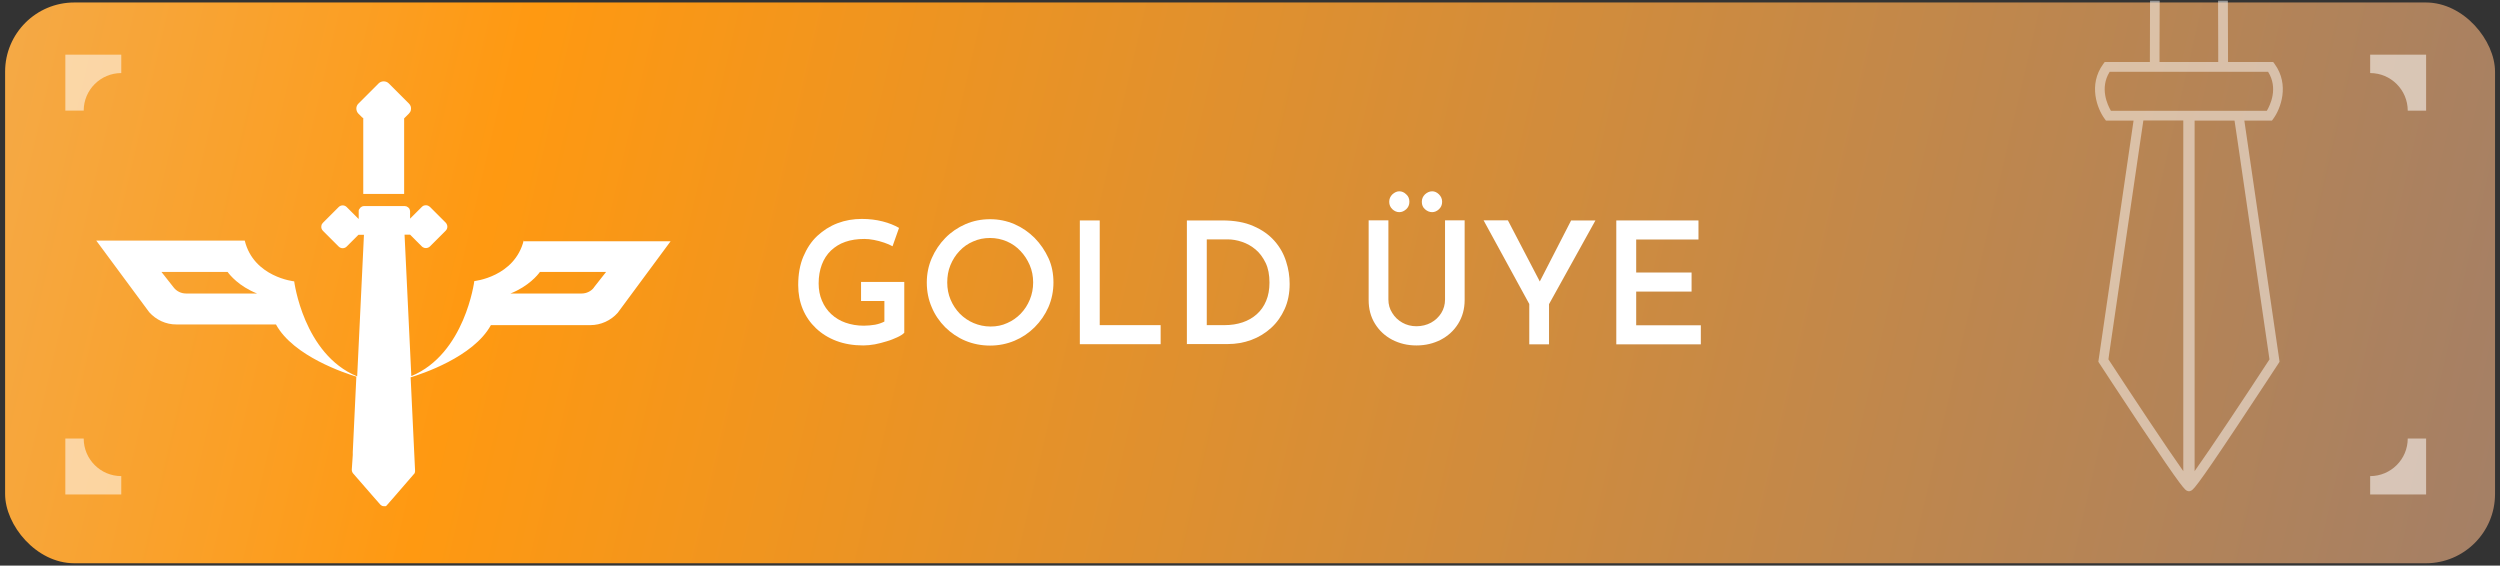
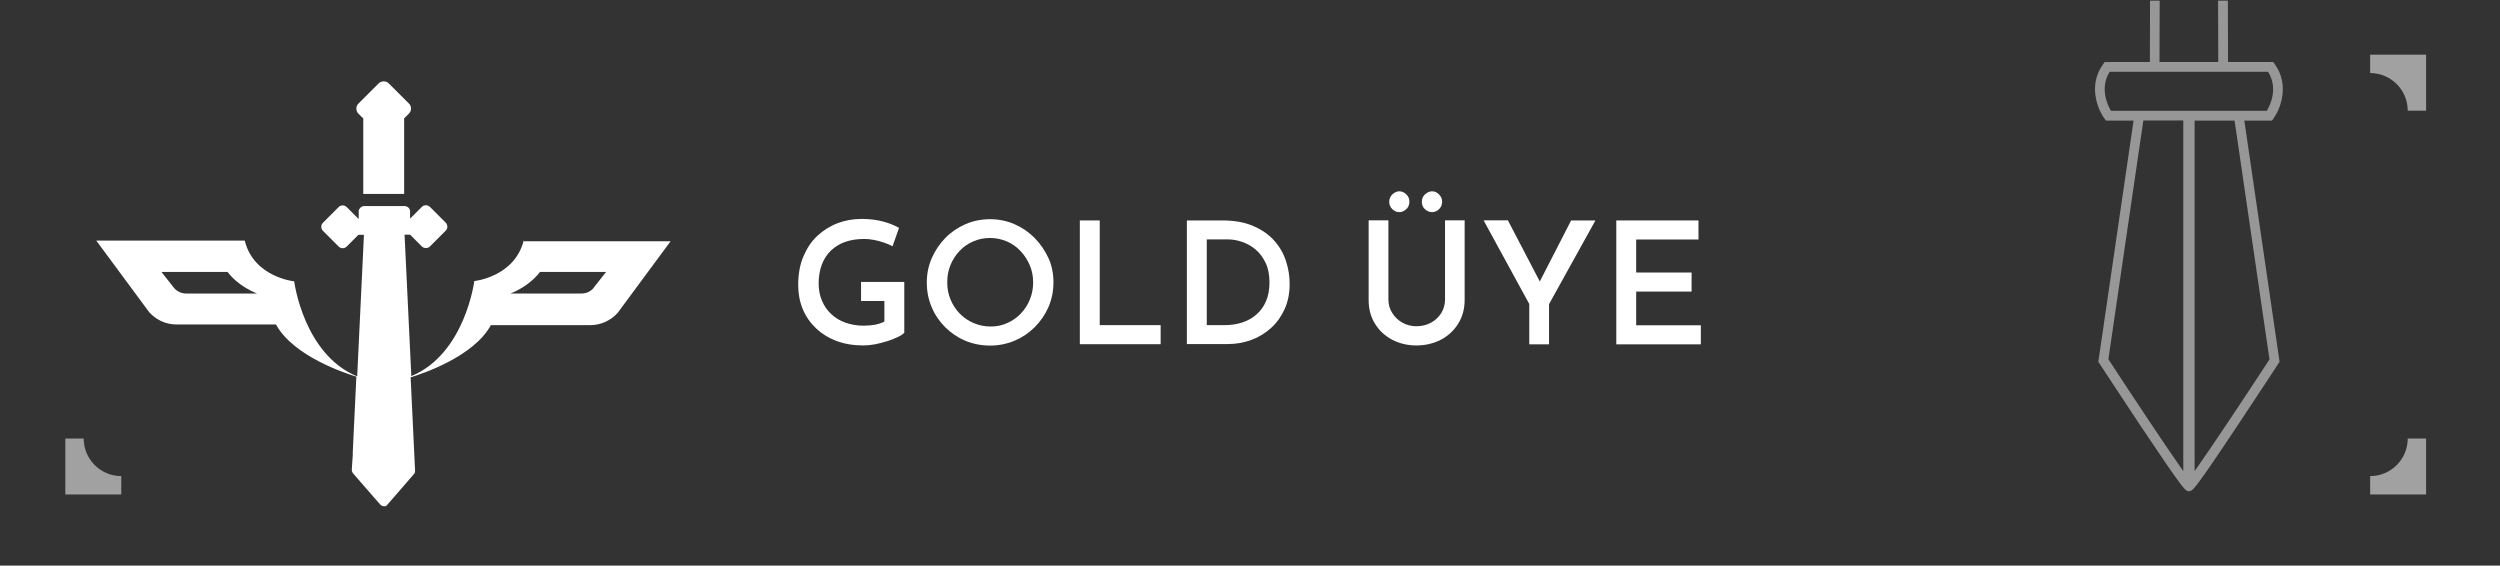
<svg xmlns="http://www.w3.org/2000/svg" id="katman_1" data-name="katman 1" viewBox="0 0 181 40.95">
  <rect x="0" y="0" width="181" height="40.95" fill="#333333" stroke="none" />
  <defs>
    <style>
      .cls-1 {
        fill: none;
      }

      .cls-1, .cls-2, .cls-3, .cls-4 {
        stroke-width: 0px;
      }

      .cls-5 {
        opacity: .54;
      }

      .cls-6 {
        clip-path: url(#clippath);
      }

      .cls-2 {
        opacity: .49;
      }

      .cls-2, .cls-3 {
        fill: #fff;
      }

      .cls-4 {
        fill: url(#Adsız_degrade_1007);
      }
    </style>
    <linearGradient id="Adsız_degrade_1007" data-name="Adsız degrade 1007" x1="254.71" y1="58.72" x2="-155.92" y2="-36.92" gradientUnits="userSpaceOnUse">
      <stop offset="0" stop-color="#757292" />
      <stop offset=".53" stop-color="#f91" />
      <stop offset=".56" stop-color="#fb9f24" />
      <stop offset=".68" stop-color="#eeb46a" />
      <stop offset=".79" stop-color="#e4c6a2" />
      <stop offset=".88" stop-color="#ddd2cb" />
      <stop offset=".96" stop-color="#d8dae3" />
      <stop offset="1" stop-color="#d7dded" />
    </linearGradient>
    <clipPath id="clippath">
      <rect class="cls-1" x="146.09" y=".05" width="22.11" height="37.25" />
    </clipPath>
  </defs>
-   <rect class="cls-4" x=".37" y=".18" width="180.27" height="40.6" rx="5.01" ry="5.01" />
  <g>
    <path class="cls-3" d="M65.47,24.09c-.11.12-.29.23-.51.33s-.48.21-.76.29c-.28.09-.57.16-.86.22-.29.05-.57.08-.84.08-.72,0-1.37-.11-1.95-.33-.58-.22-1.07-.53-1.48-.92-.41-.39-.73-.85-.95-1.38-.22-.53-.33-1.11-.33-1.74,0-.78.12-1.47.37-2.06.25-.59.58-1.1,1.01-1.5s.92-.71,1.47-.92c.55-.21,1.14-.31,1.75-.31.54,0,1.04.06,1.51.18s.86.28,1.19.47l-.47,1.33c-.16-.09-.36-.18-.6-.26-.25-.09-.5-.15-.75-.2-.25-.05-.48-.07-.69-.07-.52,0-.98.07-1.38.21-.41.14-.75.36-1.04.63-.29.28-.51.62-.66,1.02-.15.4-.23.85-.23,1.36,0,.46.08.88.24,1.25.16.38.38.7.67.97.29.27.63.48,1.03.62.4.14.84.22,1.33.22.28,0,.55-.03.81-.07.26-.05.49-.13.68-.23v-1.49h-1.69v-1.38h3.13v3.68Z" />
    <path class="cls-3" d="M67.1,20.45c0-.62.12-1.21.36-1.76.24-.55.57-1.04.98-1.46.42-.43.91-.76,1.46-1s1.15-.36,1.78-.36,1.21.12,1.77.36c.55.24,1.04.58,1.46,1,.42.43.75.92,1,1.46s.36,1.14.36,1.76-.12,1.22-.36,1.78c-.24.55-.58,1.04-1,1.46-.42.42-.91.75-1.46.98-.55.23-1.14.35-1.77.35s-1.24-.12-1.79-.35c-.55-.23-1.03-.56-1.45-.97-.42-.42-.75-.9-.98-1.45-.24-.55-.36-1.15-.36-1.79ZM68.58,20.45c0,.44.08.86.24,1.24s.38.72.67,1.02c.29.29.62.52,1,.68.38.16.79.25,1.23.25s.83-.08,1.2-.25c.37-.16.7-.39.98-.68.28-.29.5-.63.66-1.02s.24-.8.24-1.24-.08-.87-.25-1.26-.39-.73-.67-1.02c-.28-.3-.61-.53-.98-.69-.38-.16-.78-.25-1.22-.25s-.84.08-1.22.25c-.38.16-.71.39-.99.69-.28.29-.5.64-.66,1.03-.16.39-.23.81-.23,1.25Z" />
    <path class="cls-3" d="M78.18,15.96h1.44v7.58h4.41v1.38h-5.85v-8.96Z" />
    <path class="cls-3" d="M85.93,24.92v-8.96h2.55c.89,0,1.64.13,2.27.41.63.27,1.13.63,1.52,1.07.39.44.67.94.84,1.48.18.55.26,1.09.26,1.64,0,.67-.12,1.28-.36,1.81-.24.53-.56.99-.98,1.37-.42.38-.89.67-1.43.87-.54.2-1.11.3-1.71.3h-2.98ZM87.38,23.54h1.28c.48,0,.91-.07,1.3-.2s.74-.33,1.03-.59c.29-.26.52-.58.68-.97.16-.38.24-.82.24-1.32,0-.56-.09-1.04-.28-1.43s-.43-.72-.73-.97c-.3-.25-.62-.43-.98-.55-.35-.12-.7-.18-1.05-.18h-1.5v6.22Z" />
    <path class="cls-3" d="M100.52,21.69c0,.35.09.68.28.97.18.3.43.53.73.7.3.17.64.26,1.02.26s.75-.09,1.06-.26c.31-.17.56-.41.74-.7.18-.29.27-.62.27-.97v-5.74h1.42v5.77c0,.65-.16,1.22-.47,1.72-.31.5-.73.88-1.26,1.16-.53.27-1.11.41-1.76.41s-1.22-.14-1.75-.41c-.53-.28-.94-.66-1.25-1.16-.31-.5-.46-1.07-.46-1.72v-5.77h1.43v5.74ZM100.81,14.07c.16-.14.32-.22.5-.22s.35.07.5.22c.16.14.23.32.23.54s-.08.4-.23.54c-.16.14-.32.21-.5.21s-.35-.07-.5-.21-.23-.32-.23-.54.08-.39.23-.54ZM103.17,14.07c.16-.14.33-.22.52-.22.17,0,.34.07.49.22s.23.32.23.54-.08.4-.23.54-.32.21-.49.21c-.19,0-.36-.07-.52-.21-.16-.14-.23-.32-.23-.54s.08-.39.23-.54Z" />
    <path class="cls-3" d="M110.72,22.01l-3.31-6.06h1.76l2.52,4.83-.43.03,2.49-4.85h1.76l-3.36,6.06v2.91h-1.43v-2.91Z" />
    <path class="cls-3" d="M117.02,15.96h5.95v1.38h-4.51v2.39h4.01v1.38h-4.01v2.44h4.68v1.38h-6.12v-8.96Z" />
  </g>
  <g>
    <path class="cls-3" d="M26.27,8.52l.03.03v1.91h0v.46h0v1.53h0v.46h0v1.13h2.96v-1.13h0v-.46h0v-1.53h0v-.46h0s0,0,0,0v-1.89l.35-.35h0s.02-.02.02-.03c.02-.02.03-.04.05-.06.03-.04.05-.09.06-.13,0-.02.01-.04.01-.06.03-.16-.02-.33-.15-.45l-1.45-1.45c-.2-.2-.54-.2-.74,0l-1.45,1.45s-.05.05-.07.08c-.06.09-.09.19-.09.29,0,.13.05.27.15.37l.3.3Z" />
    <path class="cls-3" d="M37.92,17.4c-.66,2.65-3.58,2.95-3.58,2.95,0,0-.67,5.27-4.56,6.88l-.49-10.24h.4l.85.85s.04.04.06.05c.07.05.15.07.23.07.05,0,.11-.01.16-.03.05-.02.1-.05.14-.09l1.14-1.14c.1-.1.14-.24.11-.37-.02-.08-.05-.15-.11-.21l-1.14-1.14s-.09-.07-.14-.09c-.05-.02-.1-.03-.16-.03-.08,0-.16.02-.23.07-.02.02-.04.03-.06.05l-.85.85h0v-.46h0s0-.07,0-.1c0-.01,0-.02-.01-.03,0-.02,0-.03-.01-.05,0-.02-.02-.03-.02-.05,0,0,0-.02-.01-.03-.01-.02-.03-.03-.04-.05,0,0,0,0-.01-.01-.02-.02-.04-.03-.06-.05,0,0,0,0,0,0-.06-.05-.14-.08-.22-.08h-2.97s0,0,0,0c-.06,0-.11.02-.16.05,0,0,0,0,0,0-.02.01-.04.03-.06.04,0,0,0,0,0,0-.02.01-.03.03-.05.05,0,0,0,.01-.01.02-.01.01-.02.03-.04.05,0,0-.01.02-.02.03,0,.01-.02.03-.02.04,0,.01-.01.03-.01.05,0,.01,0,.02,0,.03,0,.03,0,.06,0,.09h0v.47h-.02l-.85-.85c-.16-.16-.42-.16-.58,0l-1.14,1.14c-.06.06-.1.13-.11.21-.03.13.01.27.11.37l1.14,1.14c.16.16.42.16.58,0l.85-.85h.4l-.49,10.25c-3.89-1.6-4.56-6.88-4.56-6.88,0,0-2.93-.3-3.58-2.95H6.97l3.83,5.18h0c.5.56,1.22.9,1.98.89,0,0,6.24,0,7.2,0,1.26,2.31,5.04,3.54,5.82,3.78l-.26,5.47h0v.21s-.07,1.04-.07,1.04c0,.01,0,.03,0,.04,0,.06.02.12.05.18.01.02.02.04.04.06l1.41,1.62.57.65s.07.06.11.08c.05.02.1.03.15.03.01,0,.03,0,.04,0,0,0,.02,0,.02,0,0,0,.01,0,.02,0,0,0,.01,0,.02,0,0,0,.01,0,.02,0,0,0,0,0,0,0,0,0,0,0,.01,0,0,0,.02-.01.02-.02,0,0,0,0,0,0,0,0,0,0,.01,0,0,0,0,0,0,0,.02-.01.03-.03.04-.04,0,0,0,0,0,0h0s0,0,0,0l.56-.64,1.41-1.63s.01-.02.02-.02c0-.01.02-.02.03-.04,0,0,0,0,0-.01,0-.02.02-.04.02-.05,0,0,0-.01,0-.02,0-.02.01-.04.01-.05,0,0,0-.01,0-.02,0-.01,0-.03,0-.04v-.02s0,0,0,0l-.32-6.73c.78-.24,4.55-1.47,5.81-3.78.96,0,7.2,0,7.2,0,.76,0,1.48-.33,1.98-.89h0l3.83-5.18h-10.68ZM13.47,21.25c-.35,0-.68-.16-.89-.43l-.89-1.13c.26,0,.52,0,.77,0h4.02c.16.22.81,1.03,2.13,1.56h-5.15ZM43,20.82c-.21.27-.54.43-.89.43h-5.15c1.32-.53,1.97-1.34,2.13-1.56h4.02c.26,0,.52,0,.77,0l-.89,1.13Z" />
  </g>
  <g class="cls-5">
    <g>
-       <path class="cls-3" d="M6.06,8.01c0-1.5,1.22-2.72,2.72-2.72v-1.33h-4.05v4.05h1.33Z" />
      <path class="cls-3" d="M174.32,8.01h0s1.33,0,1.33,0V3.96h-4.05v1.33c1.5,0,2.72,1.22,2.72,2.72Z" />
      <path class="cls-3" d="M6.06,31.75h-1.33v4.05h4.05v-1.33c-1.5,0-2.72-1.22-2.72-2.72Z" />
    </g>
    <path class="cls-3" d="M171.6,34.47v1.33h4.05v-4.05h-1.33c0,1.5-1.22,2.72-2.72,2.72Z" />
  </g>
  <g class="cls-6">
    <path class="cls-2" d="M152.36,8.58l.11.15h2s-2.55,17.46-2.55,17.46l.07.11s1.49,2.28,2.98,4.52c3.1,4.64,3.23,4.68,3.42,4.73l.09.02.09-.02c.19-.05.33-.08,3.42-4.73,1.49-2.24,2.97-4.5,2.98-4.52l.07-.11-2.55-17.46h2s.11-.15.11-.15c.51-.7,1.18-2.43.09-3.94l-.11-.15h-3.27s-.02-7.07-.02-7.07h.85s.11-.15.11-.15c.38-.52.86-1.82,0-3l-.11-.15h-7.32s-.11.15-.11.15c-.86,1.19-.38,2.48,0,3l.11.15h.85s-.02,7.07-.02,7.07h-3.27s-.11.15-.11.15c-1.1,1.51-.42,3.24.09,3.94ZM152.65,26.02l.06-.44,2.26-15.44.21-1.42h2.89s0,25.39,0,25.39c0,0,0,0,0,0-1.18-1.66-3.71-5.48-5.41-8.08ZM163.11,17.8l1.2,8.22s0,0,0,0c-1.7,2.61-4.24,6.43-5.42,8.09V8.73s2.89,0,2.89,0l.21,1.41,1.12,7.67ZM155.19-3.28c-.17-.31-.49-1.09,0-1.88h2.55s.77,0,.77,0h2.99s.27,0,.27,0c.48.8.16,1.57,0,1.88h-.48s-2.19,0-2.19,0h-1.75s-.71,0-.71,0h-.95s-.48,0-.48,0ZM160.6,4.49h-4.25s0-.58,0-.58l.02-6.49h1.33s2.88,0,2.88,0l.02,6.22v.36s0,.49,0,.49ZM152.74,5.2h2.9s.72,0,.72,0h2.84s2.11,0,2.11,0h2.28s.62,0,.62,0c.75,1.19.15,2.41-.09,2.82h-1.73s-2.93,0-2.93,0h-.58s-.82,0-.82,0h-1.56s-1.06,0-1.06,0h-.88s-1.73,0-1.73,0c-.24-.41-.83-1.64-.09-2.82Z" />
  </g>
</svg>